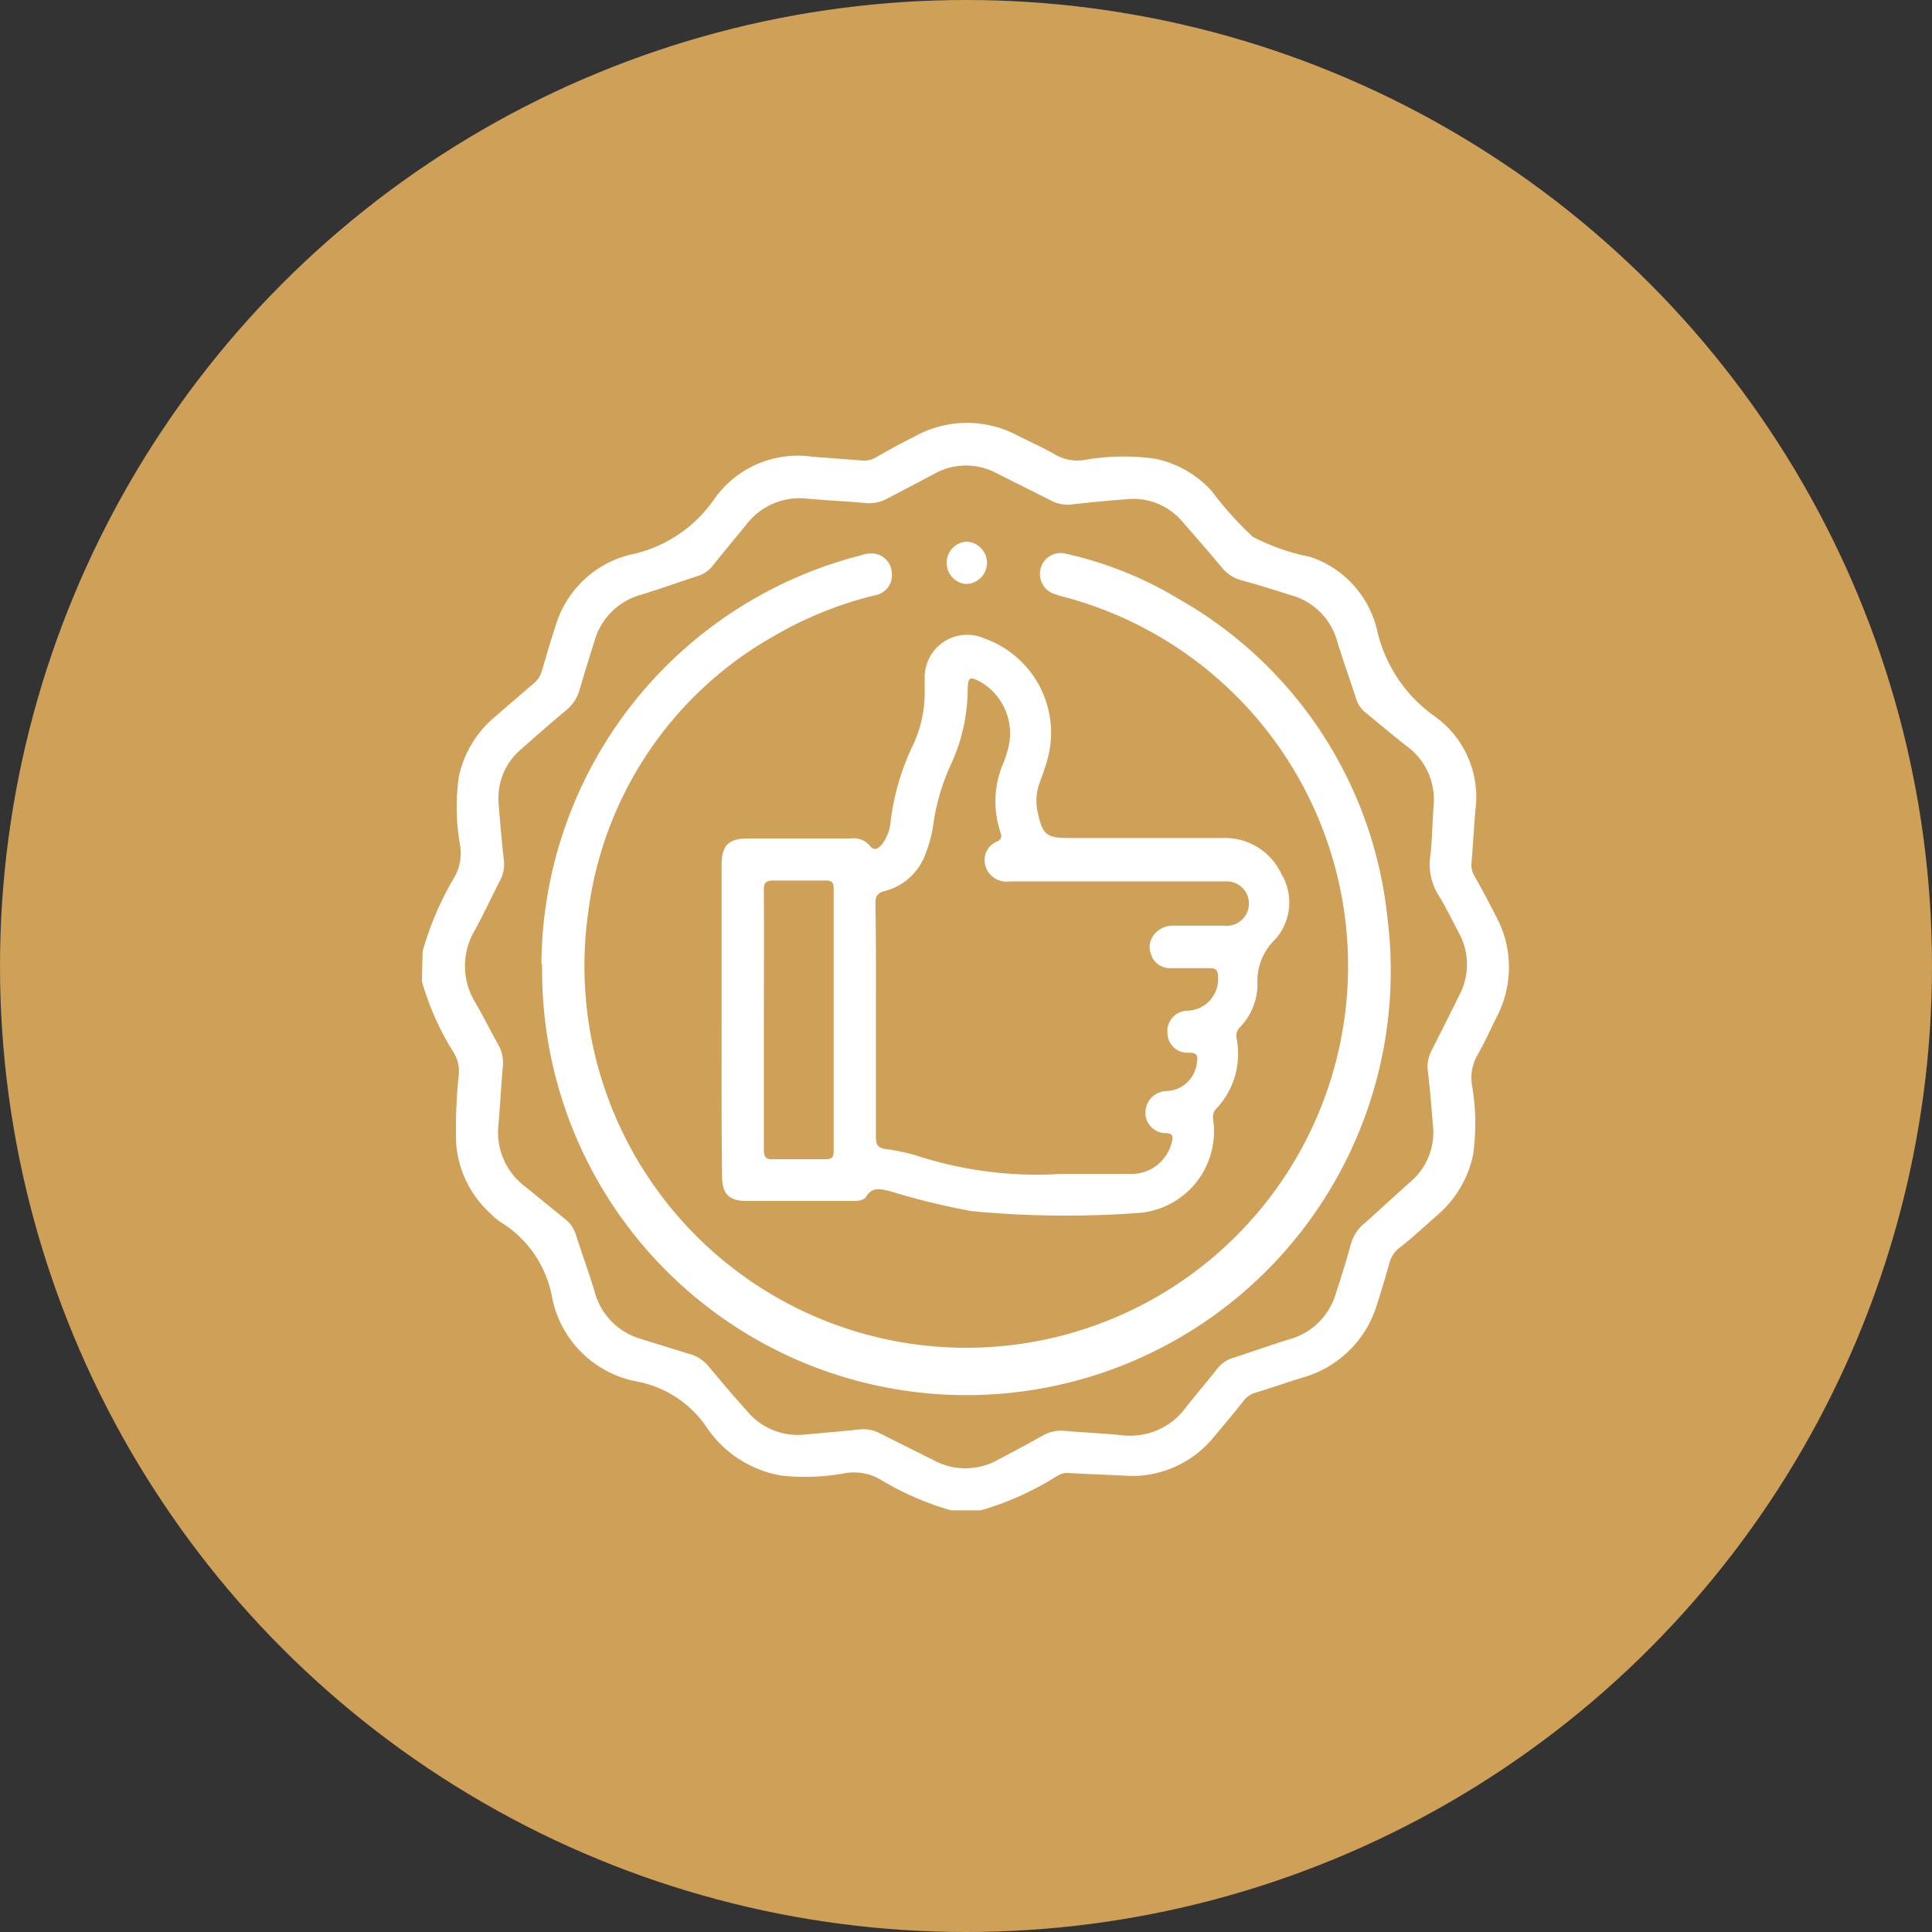
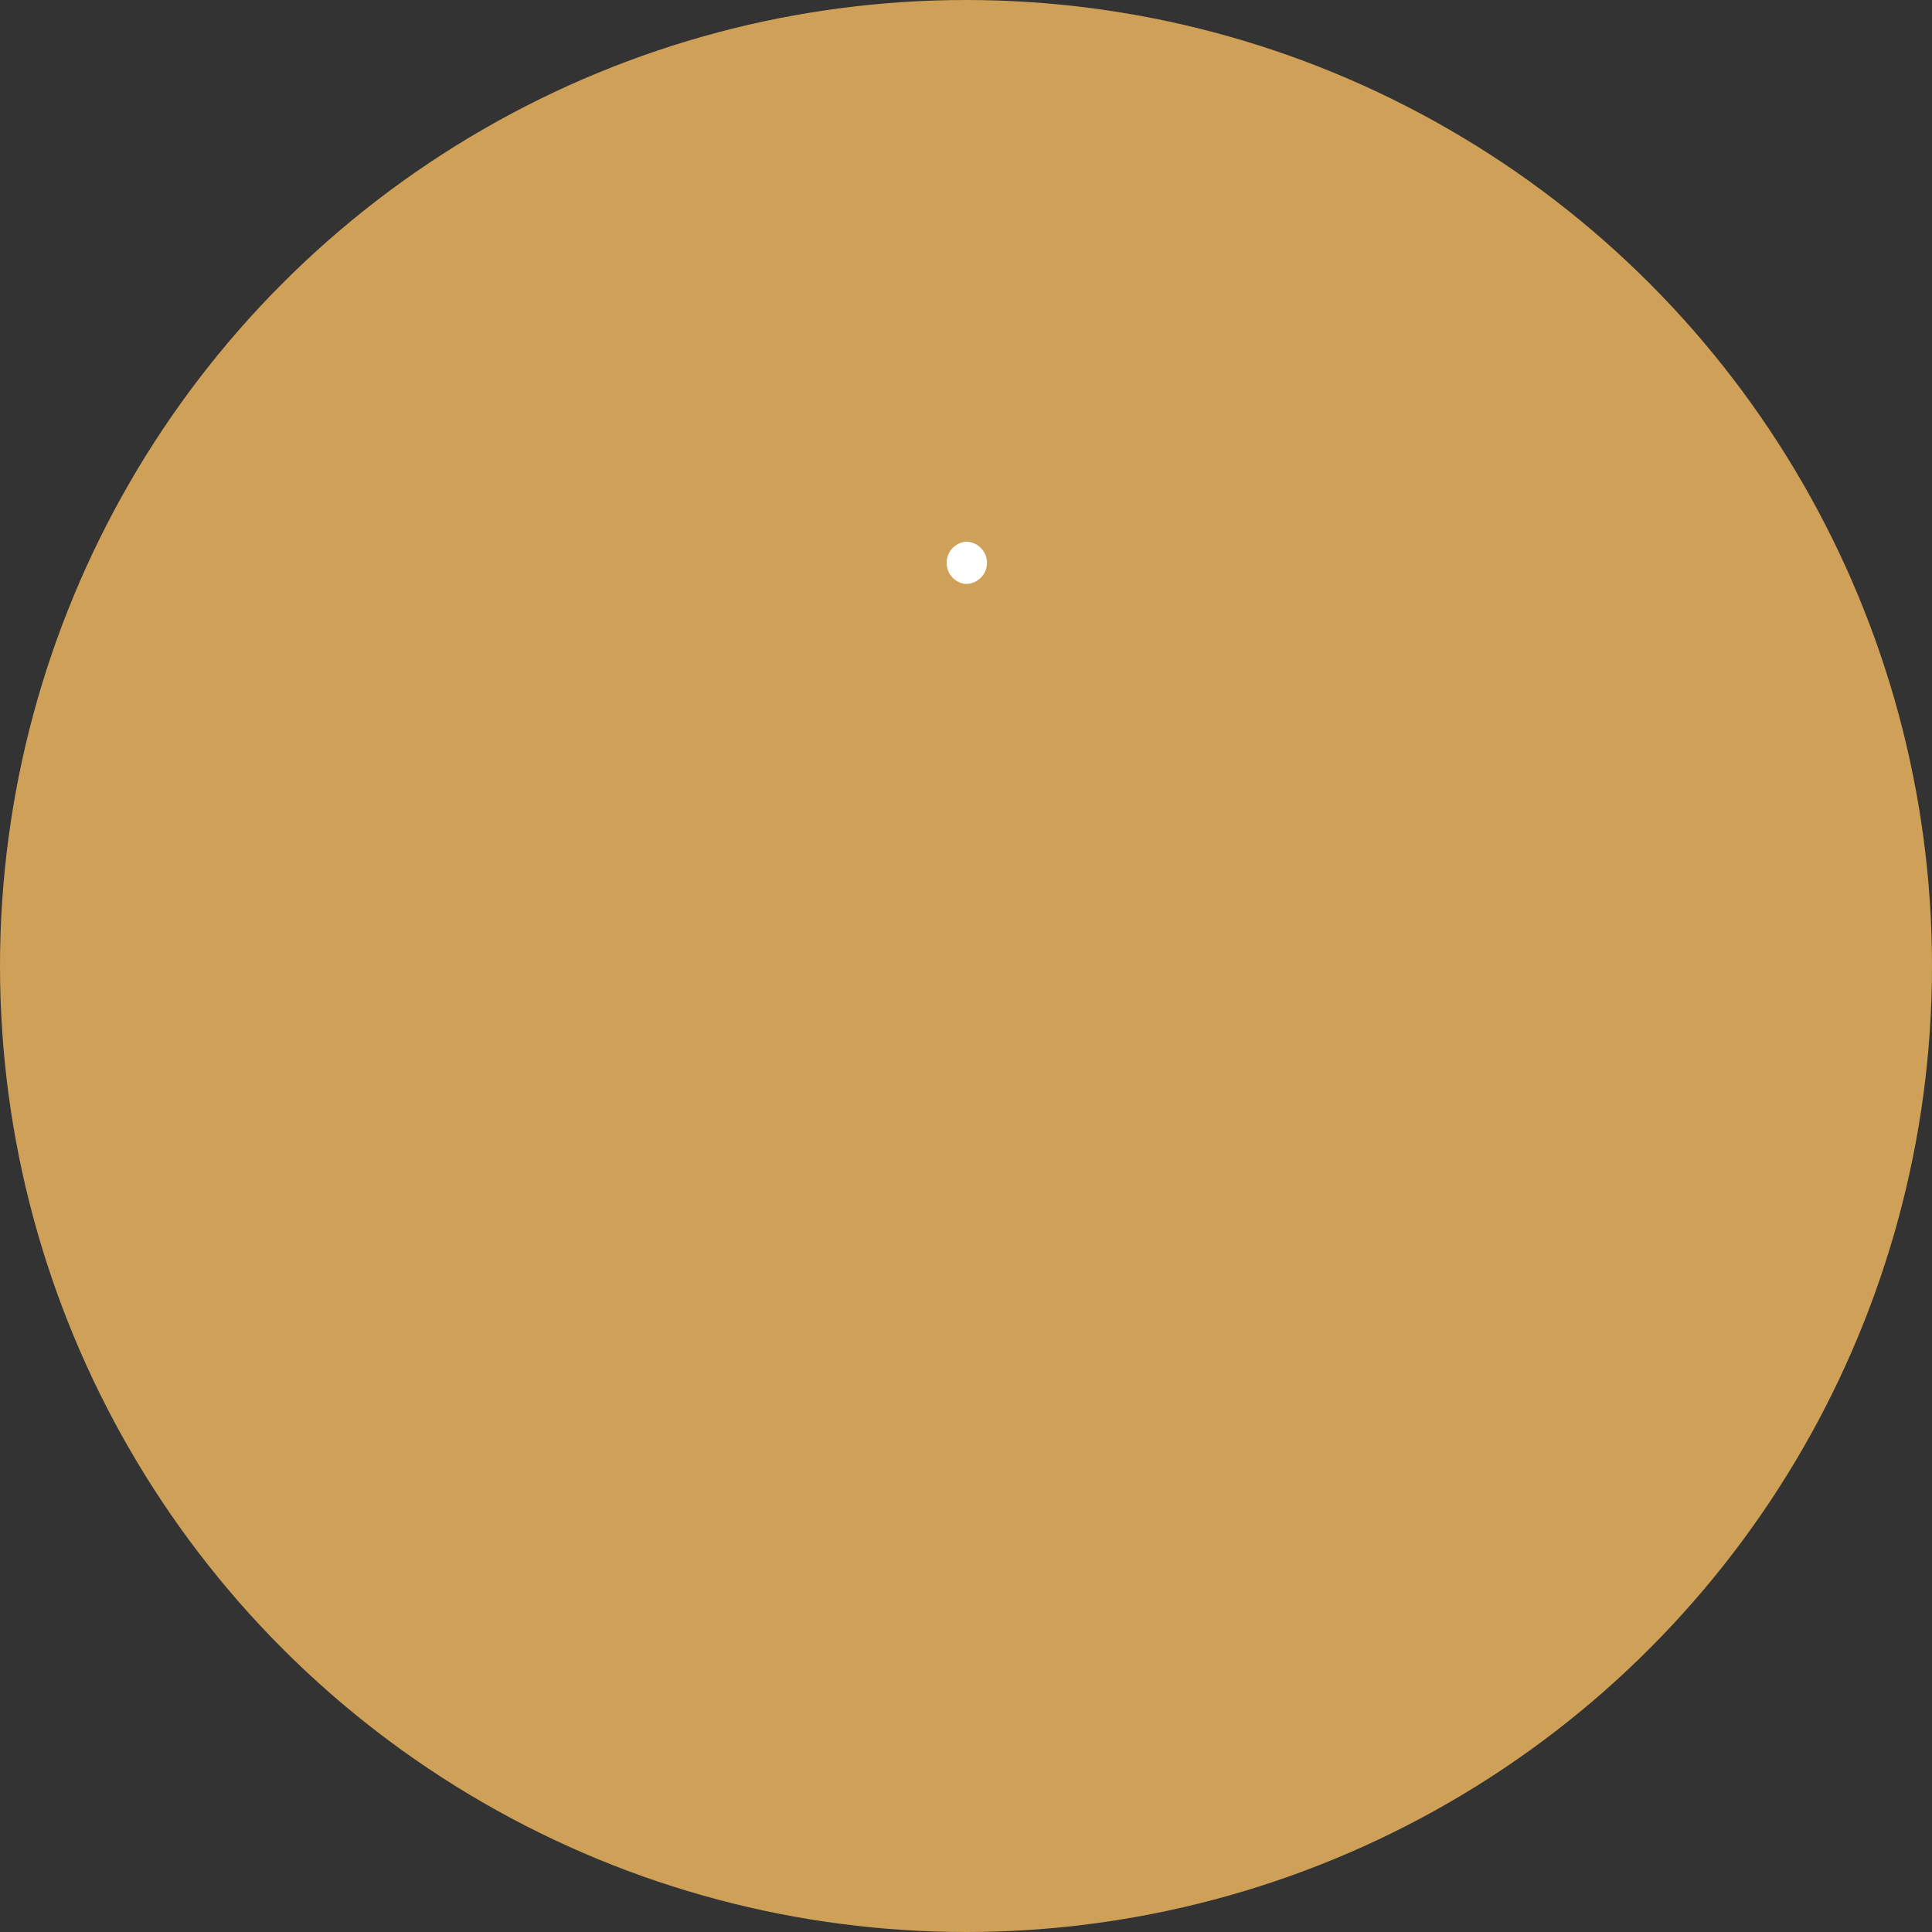
<svg xmlns="http://www.w3.org/2000/svg" id="圖層_1" data-name="圖層 1" viewBox="0 0 80 80">
  <rect x="0" y="0" width="80" height="80" fill="#333333" stroke="none" />
  <defs>
    <style>.cls-1{fill:#cfa057;}.cls-2{fill:#fff;}</style>
  </defs>
  <circle class="cls-1" cx="40" cy="40" r="40" />
-   <path class="cls-2" d="M17.5,39.39a12.82,12.82,0,0,1,1.33-3.09A2,2,0,0,0,19.05,35,9,9,0,0,1,19,32.16a4.45,4.45,0,0,1,1.39-2.39l1.73-1.49a1,1,0,0,0,.32-.51c.18-.6.35-1.21.55-1.8a4.29,4.29,0,0,1,3.1-3,5.58,5.58,0,0,0,3.47-2.28,4.22,4.22,0,0,1,4.06-1.78l2.1.16a.91.91,0,0,0,.51-.11c.52-.29,1-.57,1.58-.85A4.45,4.45,0,0,1,42.07,18c.55.28,1.12.53,1.65.84a1.84,1.84,0,0,0,1.22.2A9.23,9.23,0,0,1,47.86,19a4.34,4.34,0,0,1,2.32,1.34,14,14,0,0,0,1.7,1.89,8.83,8.83,0,0,0,2.38.83A4.23,4.23,0,0,1,57,26a6,6,0,0,0,2.39,3.65,4.1,4.1,0,0,1,1.7,3.92c-.06.73-.1,1.46-.16,2.19a.86.86,0,0,0,.12.5c.3.54.59,1.08.87,1.63A4.43,4.43,0,0,1,62,42.06c-.28.56-.54,1.14-.85,1.68a1.88,1.88,0,0,0-.2,1.18A9.34,9.34,0,0,1,61,47.81a4.51,4.51,0,0,1-1.43,2.46c-.55.48-1.1,1-1.66,1.43a1.12,1.12,0,0,0-.37.58c-.17.59-.34,1.18-.53,1.76a4.48,4.48,0,0,1-3.06,3c-.66.2-1.31.43-2,.64a.91.91,0,0,0-.45.32c-.41.52-.82,1-1.26,1.53a4.36,4.36,0,0,1-3.74,1.57L44.29,61a.68.68,0,0,0-.46.09l-.11.06a12.23,12.23,0,0,1-3.11,1.39H39.38a12.08,12.08,0,0,1-3-1.32A2.21,2.21,0,0,0,35,61a9.13,9.13,0,0,1-2.66.1,4.69,4.69,0,0,1-3.08-2,4.49,4.49,0,0,0-2.86-1.89,4.41,4.41,0,0,1-3.54-3.49,4.61,4.61,0,0,0-2.12-3.11,2.42,2.42,0,0,1-.43-.36,4.35,4.35,0,0,1-1.42-2.89A20.78,20.78,0,0,1,19,44.47a1.49,1.49,0,0,0-.18-.83,11.54,11.54,0,0,1-1.35-3Zm41.86-6a2.74,2.74,0,0,0-1.16-2.53c-.54-.43-1.07-.87-1.6-1.31a1.19,1.19,0,0,1-.45-.63c-.25-.78-.53-1.55-.77-2.33a2.73,2.73,0,0,0-1.91-1.94c-.69-.22-1.37-.43-2.06-.62a1.56,1.56,0,0,1-.8-.51c-.54-.65-1.1-1.29-1.66-1.93a2.65,2.65,0,0,0-2.28-.92c-.77.06-1.54.13-2.31.22a1.47,1.47,0,0,1-.85-.17l-2.27-1.14a2.69,2.69,0,0,0-2.57.05c-.64.34-1.27.67-1.9,1a1.56,1.56,0,0,1-.92.2c-.8-.07-1.61-.11-2.41-.18a2.77,2.77,0,0,0-2.55,1.09c-.45.55-.91,1.1-1.36,1.66a1.23,1.23,0,0,1-.63.45c-.78.25-1.55.53-2.33.77a2.76,2.76,0,0,0-1.95,1.91c-.21.67-.42,1.34-.61,2a1.68,1.68,0,0,1-.58.89c-.63.53-1.25,1.07-1.86,1.61a2.65,2.65,0,0,0-.92,2.28c.06.78.13,1.57.22,2.36a1.42,1.42,0,0,1-.15.76c-.36.7-.69,1.42-1.07,2.11a2.88,2.88,0,0,0,.05,3c.32.56.61,1.14.92,1.7a1.49,1.49,0,0,1,.2.92c-.07.8-.11,1.61-.18,2.41a2.8,2.8,0,0,0,1.09,2.55l1.67,1.36a1.27,1.27,0,0,1,.44.63c.25.78.53,1.55.77,2.33a2.78,2.78,0,0,0,1.92,2l2,.62a1.55,1.55,0,0,1,.83.54c.51.61,1,1.2,1.55,1.8a2.74,2.74,0,0,0,2.45,1c.74-.07,1.49-.13,2.23-.21a1.44,1.44,0,0,1,.84.16l2.2,1.1a2.77,2.77,0,0,0,2.69,0c.62-.33,1.24-.66,1.85-1a1.52,1.52,0,0,1,.93-.2c.79.07,1.58.1,2.36.18a2.85,2.85,0,0,0,2.65-1.16c.43-.54.87-1.06,1.3-1.6a1.26,1.26,0,0,1,.64-.44c.78-.25,1.55-.53,2.33-.77a2.76,2.76,0,0,0,1.94-1.92c.22-.67.43-1.34.61-2a1.68,1.68,0,0,1,.59-.9L58.33,49a2.7,2.7,0,0,0,1-2.45c-.06-.74-.12-1.49-.21-2.23a1.44,1.44,0,0,1,.17-.84c.38-.76.77-1.52,1.14-2.28a2.7,2.7,0,0,0,0-2.53c-.28-.53-.54-1.07-.85-1.58a2.4,2.4,0,0,1-.35-1.67C59.3,34.81,59.31,34.14,59.36,33.37Z" />
-   <path class="cls-2" d="M22.42,39.94A17.57,17.57,0,0,1,35.63,23a1.32,1.32,0,0,1,.56-.08.85.85,0,0,1,.74.81.84.84,0,0,1-.7.92,15.59,15.59,0,0,0-4.17,1.68,15.35,15.35,0,0,0-7.7,11.43A15.81,15.81,0,1,0,44,24.7a2.46,2.46,0,0,1-.29-.09.87.87,0,0,1-.62-1.06.85.85,0,0,1,1.05-.62,15.51,15.51,0,0,1,4.7,1.89A17.21,17.21,0,0,1,57.45,38a17.57,17.57,0,1,1-35,1.95Z" />
-   <path class="cls-2" d="M29.88,42.24c0-2.13,0-4.27,0-6.41,0-.83.28-1.11,1.1-1.11h4.26A.86.86,0,0,1,36,35c.19.25.34.15.49,0a1.78,1.78,0,0,0,.39-1,10.14,10.14,0,0,1,.94-3.18,5.1,5.1,0,0,0,.47-2.08c0-.25,0-.5,0-.75a1.76,1.76,0,0,1,2.48-1.55,4.14,4.14,0,0,1,2.62,4.94,9.65,9.65,0,0,1-.33,1,2.17,2.17,0,0,0-.1,1.21c.21,1,.37,1.11,1.35,1.11,2.11,0,4.22,0,6.33,0a2.57,2.57,0,0,1,2.41,1.47,2.3,2.3,0,0,1-.24,2.72,2.38,2.38,0,0,0-.74,1.87,2.57,2.57,0,0,1-.74,1.79.5.5,0,0,0-.12.47,3.31,3.31,0,0,1-.81,2.85.52.52,0,0,0-.17.46,3.39,3.39,0,0,1-3,3.89,41.14,41.14,0,0,1-7-.07,29.91,29.91,0,0,1-3.36-.82c-.39-.09-.75-.21-1,.22-.14.19-.42.18-.66.18H30.9c-.71,0-1-.31-1-1C29.87,46.58,29.88,44.41,29.88,42.24Zm6.39,0c0,1.61,0,3.22,0,4.83,0,.32.07.47.41.51a8,8,0,0,1,1.37.3,16,16,0,0,0,5.88.73c1,0,2,0,3,0a1.72,1.72,0,0,0,1.6-1.35c.06-.23,0-.33-.24-.34a.84.84,0,0,1-.86-.87.89.89,0,0,1,.87-.87A1.31,1.31,0,0,0,49.56,44c.06-.27,0-.42-.32-.41a.83.83,0,0,1-.9-.82.85.85,0,0,1,.85-.92,1.31,1.31,0,0,0,1.25-1.37c0-.27-.06-.4-.37-.39-.54,0-1.08,0-1.62,0a.81.81,0,0,1-.78-.55.83.83,0,0,1,.17-.9,1,1,0,0,1,.79-.31c.69,0,1.38,0,2.07,0a.92.92,0,1,0,0-1.83H41.8a.91.91,0,0,1-1-.66.83.83,0,0,1,.5-1c.23-.13.16-.25.11-.43a4,4,0,0,1,.11-2.75,4,4,0,0,0,.2-.58,2.47,2.47,0,0,0-1.11-2.84c-.46-.24-.52-.21-.54.3a7.49,7.49,0,0,1-.67,3.06,8.86,8.86,0,0,0-.75,2.51,5.31,5.31,0,0,1-.32,1.23,2.44,2.44,0,0,1-1.71,1.56c-.32.09-.37.24-.37.52C36.28,39,36.27,40.6,36.27,42.2Zm-4.64,0c0,1.78,0,3.57,0,5.35,0,.34.09.43.41.41.72,0,1.44,0,2.15,0,.26,0,.33-.08.33-.33q0-5.44,0-10.89c0-.25-.09-.32-.33-.32-.72,0-1.44,0-2.15,0-.34,0-.42.1-.41.42C31.64,38.67,31.63,40.46,31.63,42.25Z" />
  <path class="cls-2" d="M40.87,23.31a.88.88,0,0,1-.9.87A.88.88,0,0,1,40,22.43.88.88,0,0,1,40.87,23.31Z" />
</svg>